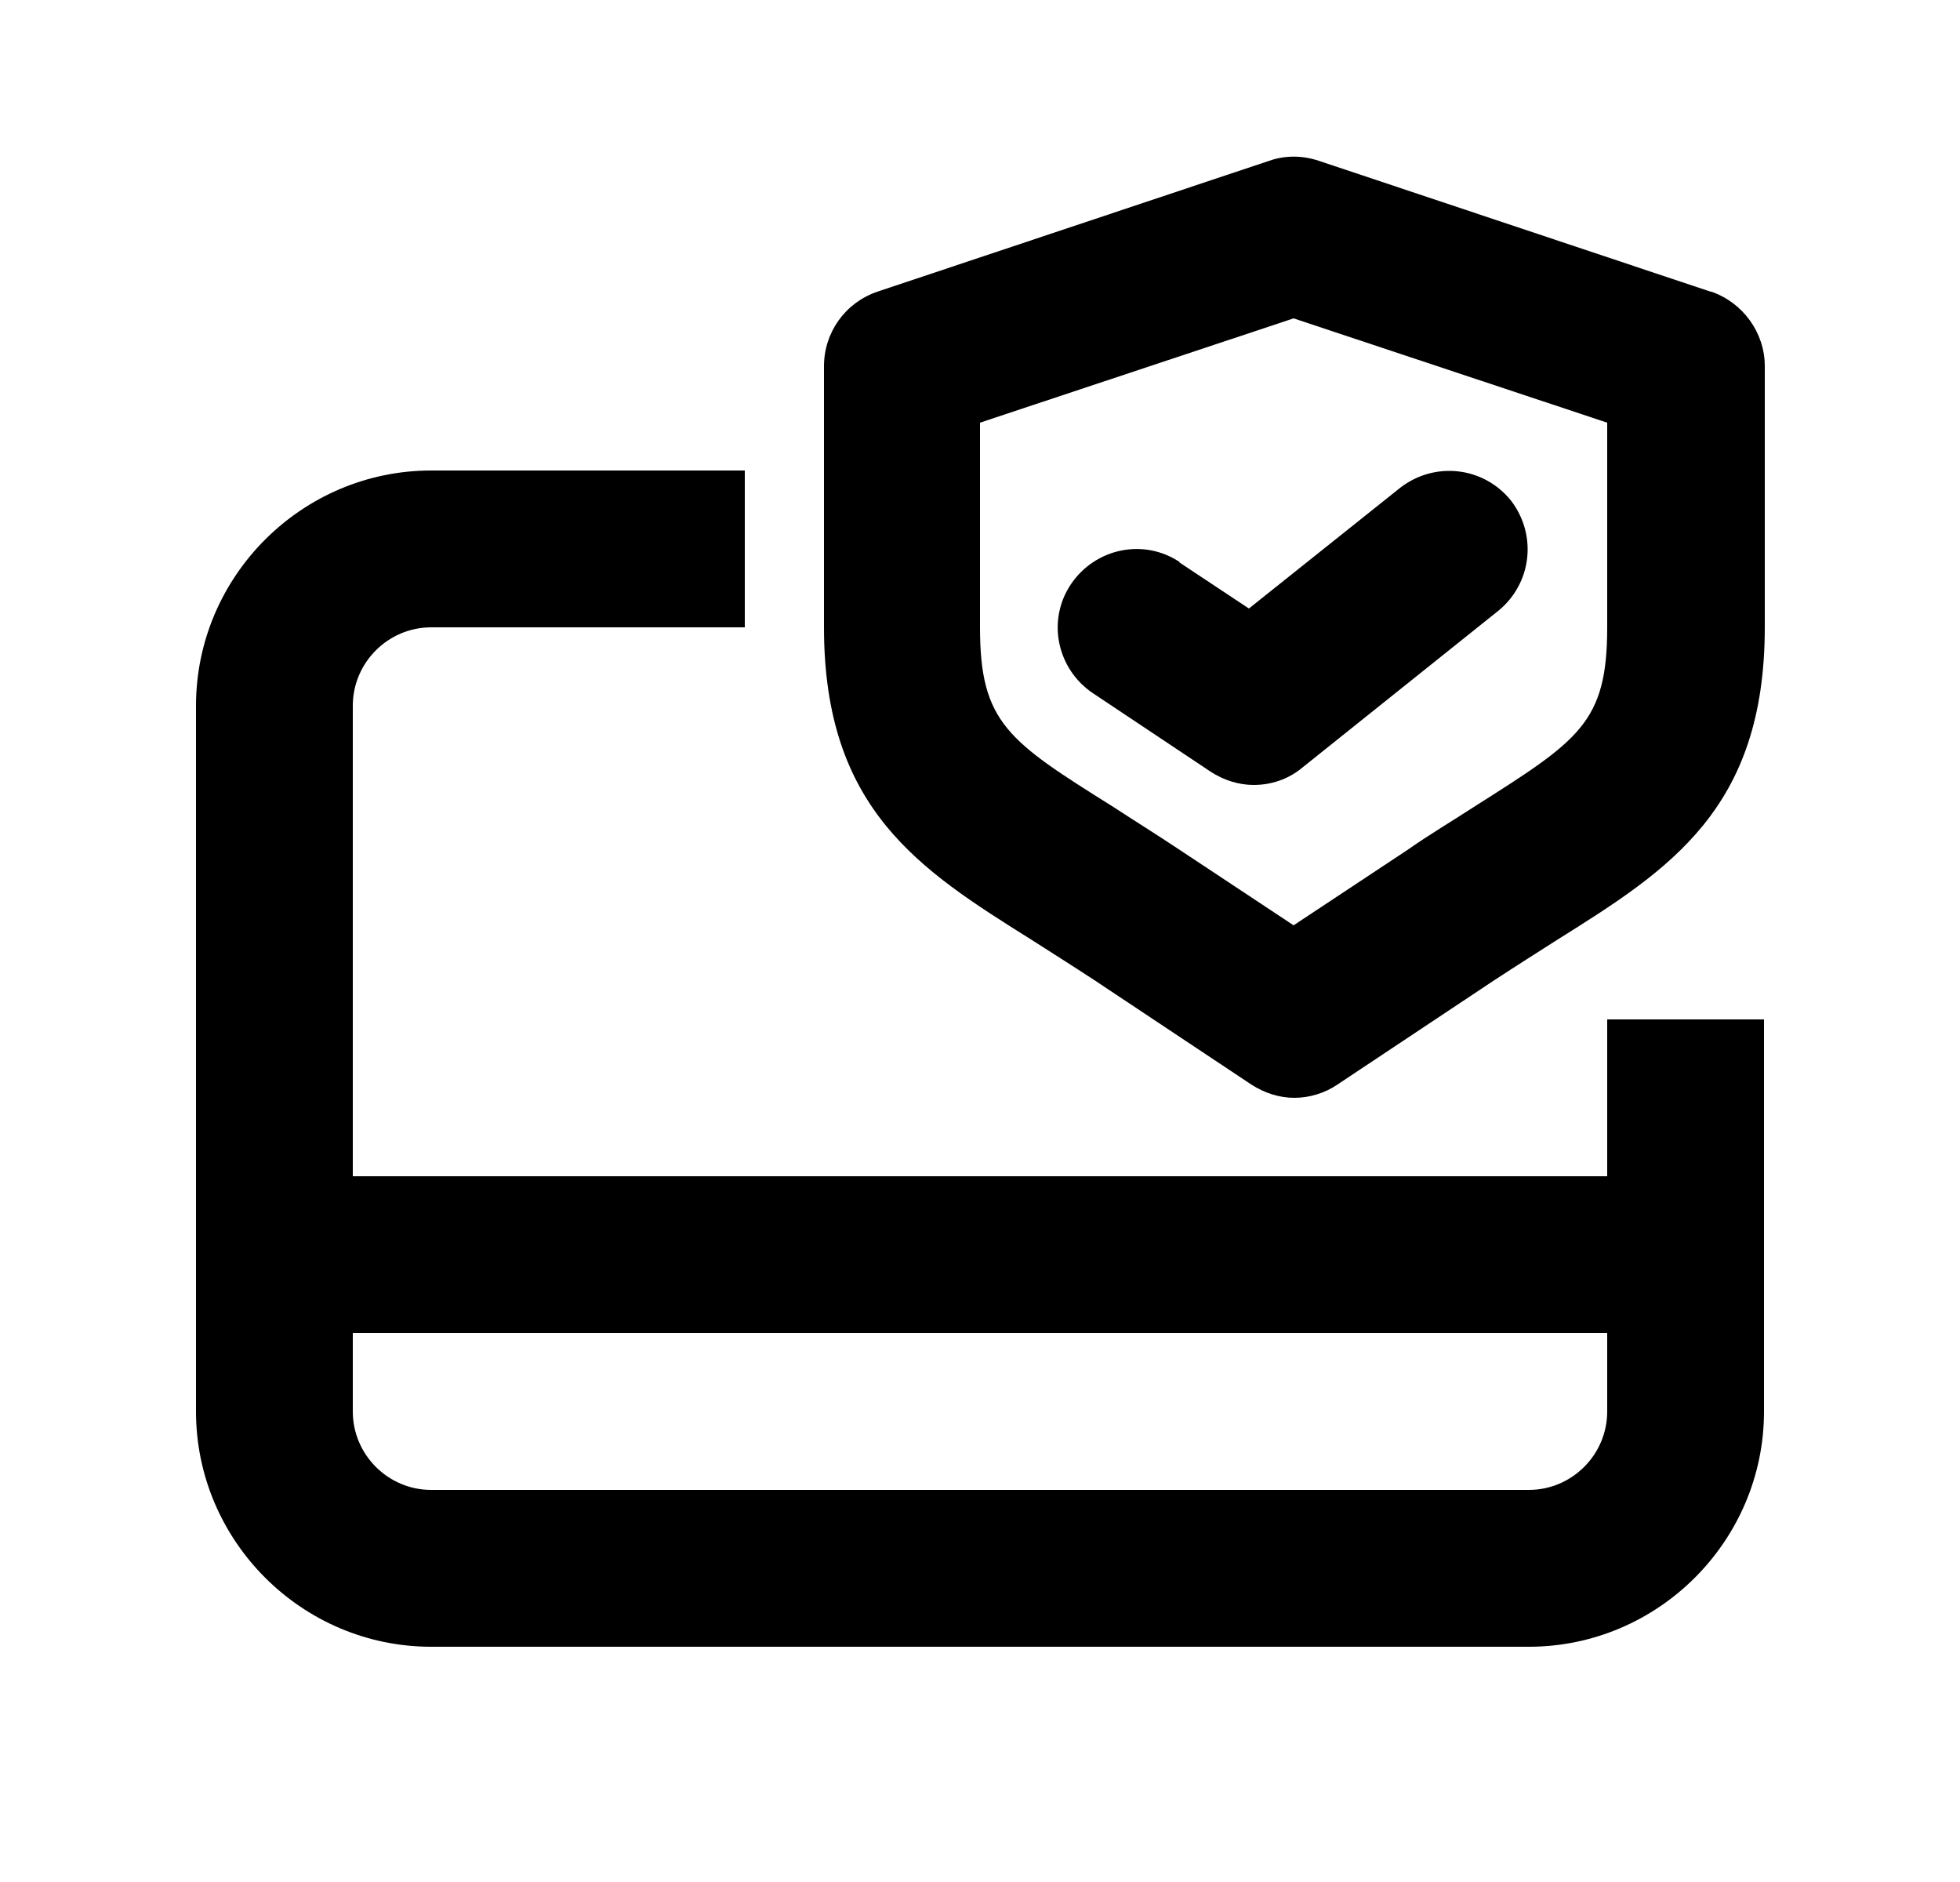
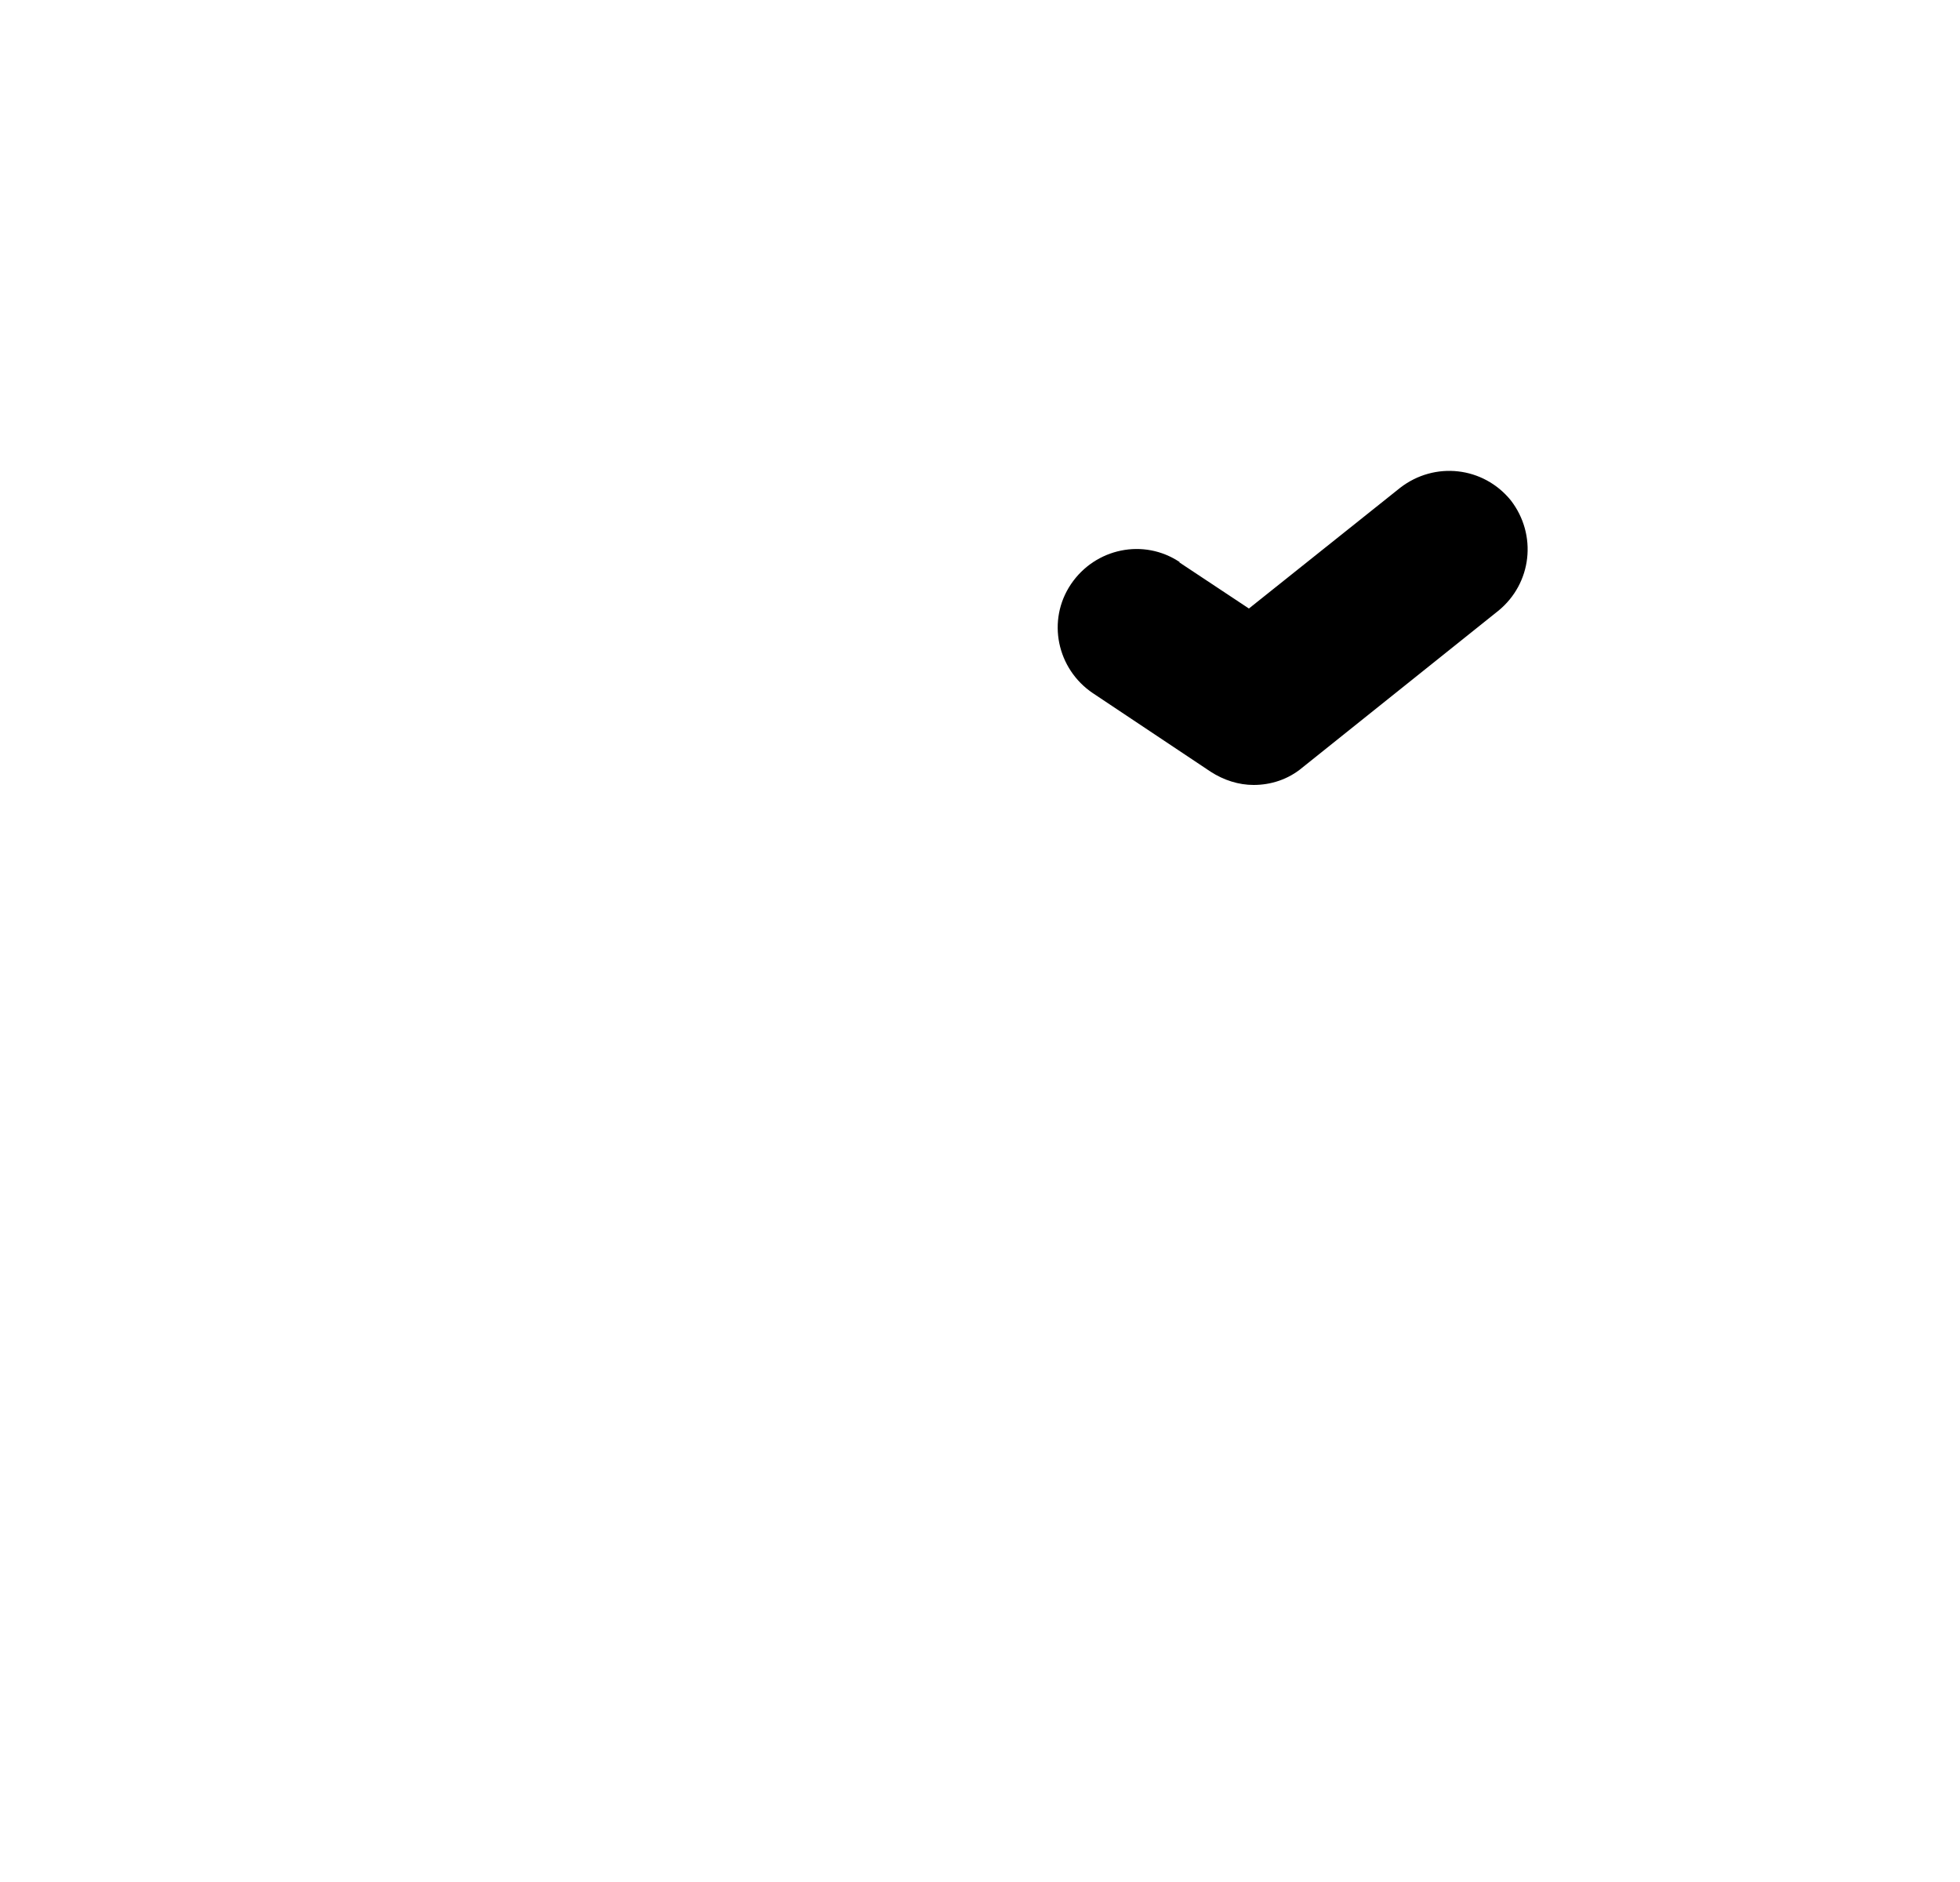
<svg xmlns="http://www.w3.org/2000/svg" width="25" height="24" viewBox="0 0 25 24" fill="none">
-   <path d="M20.5 15H4.5V9C4.5 8.45 4.95 8 5.5 8H9.5V6H5.5C3.85 6 2.5 7.35 2.5 9V18C2.5 19.65 3.85 21 5.5 21H19.5C21.15 21 22.5 19.65 22.5 18V13H20.5V15ZM19.5 19H5.5C4.95 19 4.5 18.55 4.5 18V17H20.5V18C20.5 18.55 20.05 19 19.5 19Z" fill="black" />
-   <path d="M21.82 3.72L16.82 2.05C16.61 1.98 16.39 1.98 16.19 2.05L11.19 3.72C10.78 3.86 10.51 4.24 10.51 4.67V8C10.51 10.32 11.73 11.09 13.15 11.98C13.4 12.14 13.67 12.31 13.96 12.5L15.96 13.83C16.13 13.94 16.32 14 16.51 14C16.7 14 16.9 13.94 17.06 13.83L19.06 12.5C19.35 12.31 19.62 12.14 19.87 11.98C21.29 11.09 22.51 10.32 22.51 8V4.67C22.51 4.24 22.23 3.86 21.83 3.72H21.82ZM20.5 8C20.5 9.22 20.14 9.44 18.8 10.29C18.54 10.46 18.25 10.63 17.95 10.84L16.5 11.8L15.05 10.84C14.75 10.64 14.46 10.46 14.2 10.29C12.86 9.45 12.5 9.22 12.5 8V5.39L16.5 4.06L20.5 5.39V8Z" fill="black" />
  <path d="M15.05 7.17C14.59 6.86 13.97 6.99 13.66 7.45C13.35 7.91 13.48 8.53 13.94 8.84L15.44 9.84C15.61 9.95 15.8 10.01 15.99 10.01C16.21 10.01 16.43 9.94 16.61 9.79L19.11 7.79C19.54 7.44 19.61 6.82 19.27 6.38C18.92 5.95 18.3 5.88 17.86 6.22L15.93 7.76L15.04 7.17H15.05Z" fill="black" />
</svg>